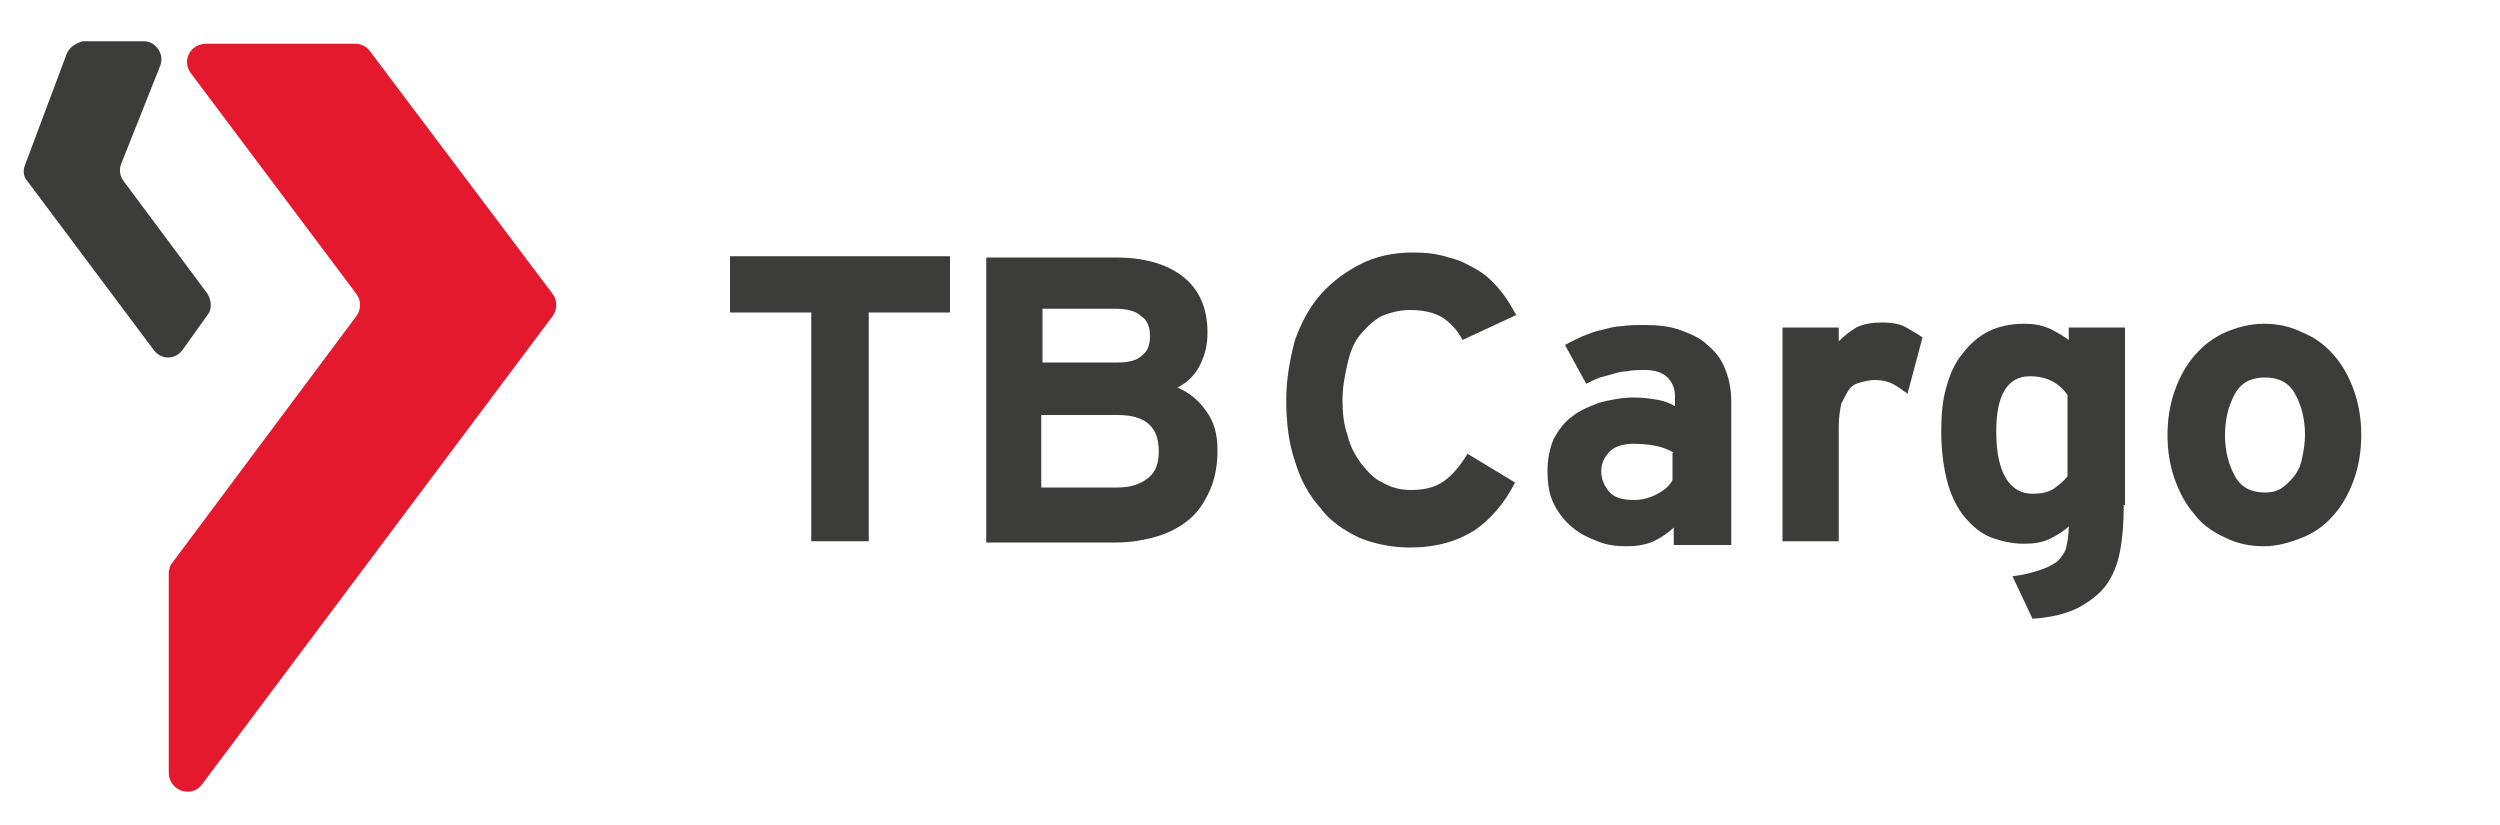
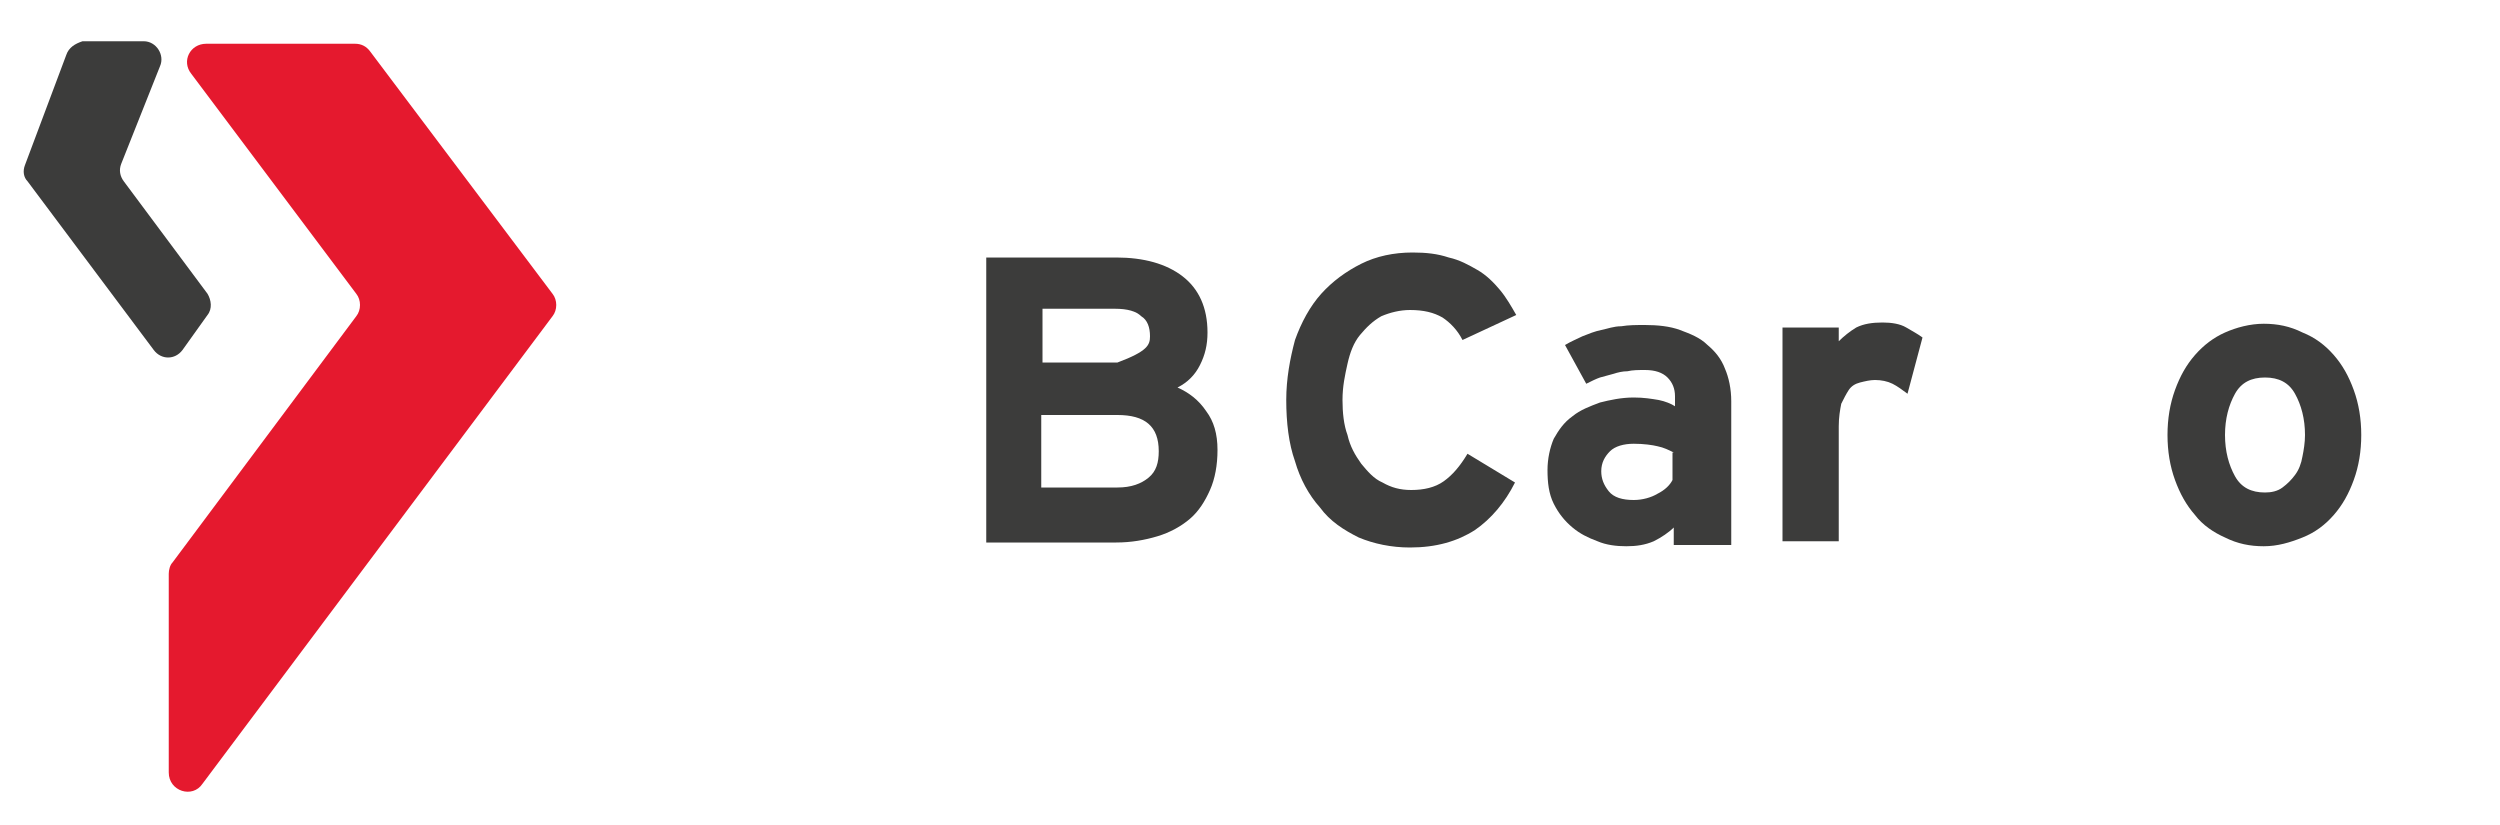
<svg xmlns="http://www.w3.org/2000/svg" version="1.1" id="Layer_1" x="0px" y="0px" viewBox="0 0 200 66" style="enable-background:new 0 0 200 66;" xml:space="preserve">
  <style type="text/css">
	.st0{fill:#E5192E;}
	.st1{fill:#3C3C3B;}
</style>
  <g>
    <g>
      <path class="st0" d="M13.5,45.9v15.9c0,1.5,1.9,2.1,2.7,0.9l28-37.4c0.4-0.5,0.4-1.3,0-1.8L29.6,4.1c-0.3-0.4-0.7-0.6-1.2-0.6    H16.5c-1.3,0-2,1.4-1.2,2.4l13.2,17.6c0.4,0.5,0.4,1.3,0,1.8L13.8,45C13.6,45.2,13.5,45.6,13.5,45.9z" />
      <path class="st1" d="M5.3,4.4L2,13.2c-0.2,0.5-0.1,1,0.2,1.3L12.3,28c0.6,0.8,1.7,0.8,2.3,0l2-2.8c0.4-0.5,0.3-1.2,0-1.7l-6.7-9    c-0.3-0.4-0.4-0.9-0.2-1.4l3.1-7.8c0.4-0.9-0.3-2-1.3-2H6.6C6,3.5,5.5,3.8,5.3,4.4z" />
-       <path class="st1" d="M69.5,25v18.3h-4.6V25h-6.5v-4.5H76V25H69.5z" />
-       <path class="st1" d="M97.4,36c0,1.2-0.2,2.3-0.6,3.2c-0.4,0.9-0.9,1.7-1.6,2.3c-0.7,0.6-1.6,1.1-2.6,1.4c-1,0.3-2.1,0.5-3.3,0.5    H78.9V20.6h10.4c2.2,0,4,0.5,5.3,1.5c1.3,1,2,2.5,2,4.5c0,1-0.2,1.8-0.6,2.6c-0.4,0.8-1,1.4-1.8,1.8c0.9,0.4,1.7,1,2.3,1.9    C97.1,33.7,97.4,34.7,97.4,36z M92,26.9c0-0.7-0.2-1.3-0.7-1.6c-0.4-0.4-1.1-0.6-2.1-0.6h-5.8v4.3h6c1,0,1.6-0.2,2-0.6    C91.8,28.1,92,27.6,92,26.9z M92.7,36.1c0-2-1.1-2.9-3.3-2.9h-6.1V39h6.1c1.1,0,1.9-0.3,2.5-0.8C92.5,37.7,92.7,37,92.7,36.1z" />
+       <path class="st1" d="M97.4,36c0,1.2-0.2,2.3-0.6,3.2c-0.4,0.9-0.9,1.7-1.6,2.3c-0.7,0.6-1.6,1.1-2.6,1.4c-1,0.3-2.1,0.5-3.3,0.5    H78.9V20.6h10.4c2.2,0,4,0.5,5.3,1.5c1.3,1,2,2.5,2,4.5c0,1-0.2,1.8-0.6,2.6c-0.4,0.8-1,1.4-1.8,1.8c0.9,0.4,1.7,1,2.3,1.9    C97.1,33.7,97.4,34.7,97.4,36z M92,26.9c0-0.7-0.2-1.3-0.7-1.6c-0.4-0.4-1.1-0.6-2.1-0.6h-5.8v4.3h6C91.8,28.1,92,27.6,92,26.9z M92.7,36.1c0-2-1.1-2.9-3.3-2.9h-6.1V39h6.1c1.1,0,1.9-0.3,2.5-0.8C92.5,37.7,92.7,37,92.7,36.1z" />
      <path class="st1" d="M117,27.2c-0.4-0.8-1-1.4-1.6-1.8c-0.7-0.4-1.5-0.6-2.6-0.6c-0.8,0-1.6,0.2-2.3,0.5c-0.7,0.4-1.2,0.9-1.7,1.5    c-0.5,0.6-0.8,1.4-1,2.3c-0.2,0.9-0.4,1.8-0.4,2.9c0,1,0.1,2,0.4,2.8c0.2,0.9,0.6,1.6,1.1,2.3c0.5,0.6,1,1.2,1.7,1.5    c0.7,0.4,1.4,0.6,2.3,0.6c1,0,1.9-0.2,2.6-0.7c0.7-0.5,1.3-1.2,1.9-2.2l3.8,2.3c-0.8,1.6-1.9,2.9-3.2,3.8    c-1.4,0.9-3.1,1.4-5.2,1.4c-1.5,0-2.9-0.3-4.1-0.8c-1.2-0.6-2.3-1.3-3.1-2.4c-0.9-1-1.6-2.3-2-3.7c-0.5-1.4-0.7-3.1-0.7-4.9    c0-1.7,0.3-3.3,0.7-4.8c0.5-1.4,1.2-2.7,2.1-3.7c0.9-1,2-1.8,3.2-2.4c1.2-0.6,2.6-0.9,4.1-0.9c1.1,0,2,0.1,2.9,0.4    c0.9,0.2,1.6,0.6,2.3,1c0.7,0.4,1.3,1,1.8,1.6c0.5,0.6,0.9,1.3,1.3,2L117,27.2z" />
      <path class="st1" d="M133.9,43.3v-1.1c-0.4,0.4-1,0.8-1.6,1.1c-0.7,0.3-1.4,0.4-2.2,0.4c-0.8,0-1.6-0.1-2.3-0.4    c-0.8-0.3-1.4-0.6-2-1.1c-0.6-0.5-1.1-1.1-1.5-1.9c-0.4-0.8-0.5-1.7-0.5-2.7c0-0.9,0.2-1.8,0.5-2.5c0.4-0.7,0.8-1.3,1.5-1.8    c0.6-0.5,1.4-0.8,2.2-1.1c0.8-0.2,1.7-0.4,2.7-0.4c0.8,0,1.4,0.1,2,0.2c0.5,0.1,1,0.3,1.3,0.5v-0.8c0-0.6-0.2-1.1-0.6-1.5    c-0.4-0.4-1-0.6-1.8-0.6c-0.5,0-1,0-1.4,0.1c-0.4,0-0.8,0.1-1.1,0.2c-0.4,0.1-0.7,0.2-1.1,0.3c-0.3,0.1-0.7,0.3-1.1,0.5l-1.7-3.1    c0.5-0.3,1-0.5,1.4-0.7c0.5-0.2,1-0.4,1.5-0.5c0.5-0.1,1-0.3,1.6-0.3c0.6-0.1,1.2-0.1,1.9-0.1c1,0,2,0.1,2.8,0.4    c0.8,0.3,1.6,0.6,2.2,1.2c0.6,0.5,1.1,1.1,1.4,1.9c0.3,0.7,0.5,1.6,0.5,2.6v11.5H133.9z M133.9,36.2c-0.4-0.2-0.8-0.4-1.3-0.5    c-0.4-0.1-1.1-0.2-1.9-0.2c-0.8,0-1.5,0.2-1.9,0.6c-0.4,0.4-0.7,0.9-0.7,1.6c0,0.6,0.2,1.1,0.6,1.6c0.4,0.5,1.1,0.7,2,0.7    c0.7,0,1.4-0.2,1.9-0.5c0.6-0.3,1-0.7,1.2-1.1V36.2z" />
      <path class="st1" d="M152.6,31.5c-0.4-0.3-0.8-0.6-1.2-0.8c-0.4-0.2-0.9-0.3-1.4-0.3c-0.4,0-0.8,0.1-1.2,0.2    c-0.4,0.1-0.7,0.3-0.9,0.6c-0.2,0.3-0.4,0.7-0.6,1.1c-0.1,0.5-0.2,1.1-0.2,1.8v9.2h-4.5V26.2h4.5v1.1c0.4-0.4,0.9-0.8,1.4-1.1    c0.6-0.3,1.3-0.4,2.1-0.4c0.7,0,1.4,0.1,1.9,0.4c0.5,0.3,0.9,0.5,1.3,0.8L152.6,31.5z" />
-       <path class="st1" d="M169.9,40.4c0,1.4-0.1,2.7-0.3,3.7c-0.2,1.1-0.6,2-1.1,2.7c-0.5,0.7-1.3,1.3-2.2,1.8c-1,0.5-2.2,0.8-3.7,0.9    l-1.6-3.4c0.9-0.1,1.6-0.3,2.2-0.5c0.6-0.2,1-0.4,1.4-0.7c0.3-0.3,0.6-0.7,0.7-1.1c0.1-0.5,0.2-1,0.2-1.7c-0.4,0.4-0.9,0.7-1.5,1    c-0.6,0.3-1.3,0.4-2.1,0.4c-0.9,0-1.8-0.2-2.6-0.5c-0.8-0.3-1.5-0.9-2.1-1.6c-0.6-0.7-1.1-1.7-1.4-2.8c-0.3-1.1-0.5-2.5-0.5-4.1    c0-1.3,0.1-2.5,0.4-3.5c0.3-1.1,0.7-2,1.3-2.7c0.6-0.8,1.3-1.4,2.1-1.8c0.8-0.4,1.8-0.6,2.8-0.6c0.8,0,1.4,0.1,2.1,0.4    c0.6,0.3,1.1,0.6,1.5,0.9v-1h4.5V40.4z M165.4,31.6c-0.7-1-1.7-1.5-3-1.5c-1.8,0-2.7,1.5-2.7,4.4c0,1.8,0.3,3,0.8,3.8    c0.5,0.8,1.2,1.2,2.1,1.2c0.7,0,1.2-0.1,1.7-0.4c0.4-0.3,0.8-0.6,1.1-1V31.6z" />
      <path class="st1" d="M188.9,34.8c0,1.3-0.2,2.5-0.6,3.6c-0.4,1.1-0.9,2-1.6,2.8c-0.7,0.8-1.5,1.4-2.5,1.8c-1,0.4-2,0.7-3.1,0.7    c-1.1,0-2.1-0.2-3.1-0.7c-0.9-0.4-1.8-1-2.4-1.8c-0.7-0.8-1.2-1.7-1.6-2.8c-0.4-1.1-0.6-2.3-0.6-3.6c0-1.3,0.2-2.5,0.6-3.6    c0.4-1.1,0.9-2,1.6-2.8c0.7-0.8,1.5-1.4,2.4-1.8c0.9-0.4,2-0.7,3.1-0.7c1.1,0,2.1,0.2,3.1,0.7c1,0.4,1.8,1,2.5,1.8    c0.7,0.8,1.2,1.7,1.6,2.8C188.7,32.3,188.9,33.5,188.9,34.8z M184.4,34.8c0-1.3-0.3-2.4-0.8-3.3c-0.5-0.9-1.3-1.3-2.4-1.3    s-1.9,0.4-2.4,1.3c-0.5,0.9-0.8,2-0.8,3.3c0,1.3,0.3,2.4,0.8,3.3c0.5,0.9,1.3,1.3,2.4,1.3c0.5,0,1-0.1,1.4-0.4    c0.4-0.3,0.7-0.6,1-1c0.3-0.4,0.5-0.9,0.6-1.5C184.3,36,184.4,35.4,184.4,34.8z" />
    </g>
  </g>
</svg>